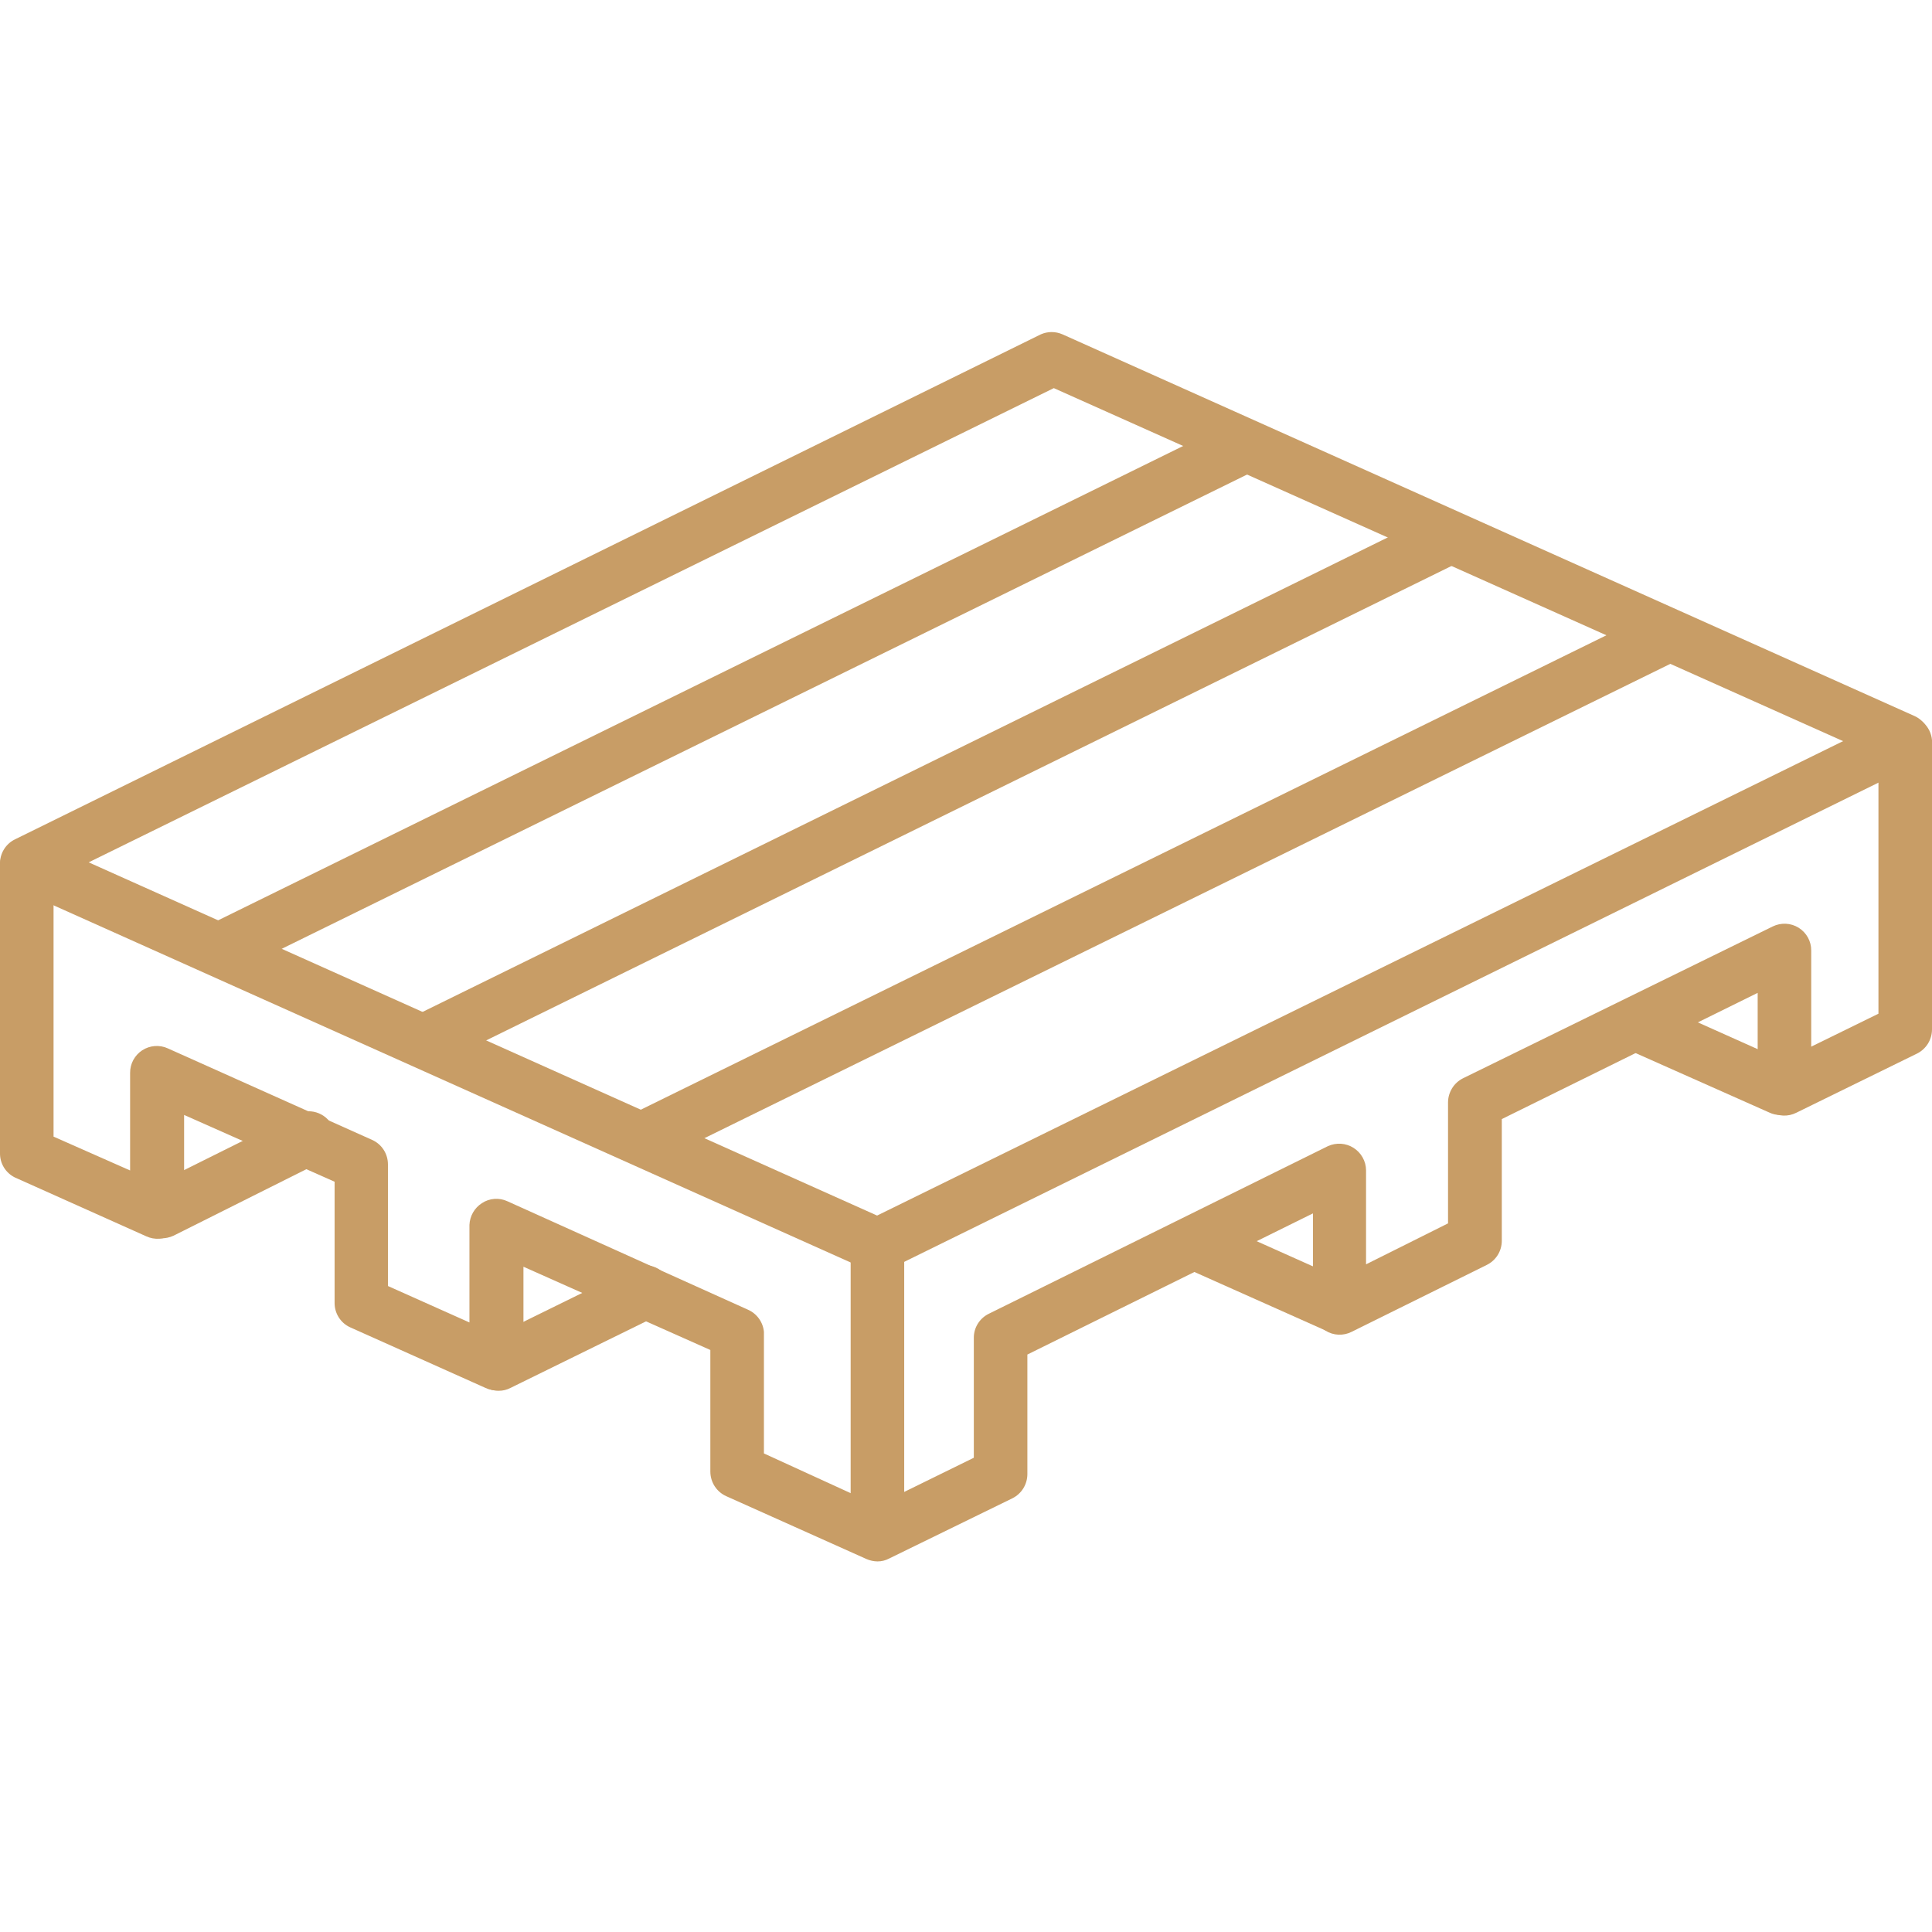
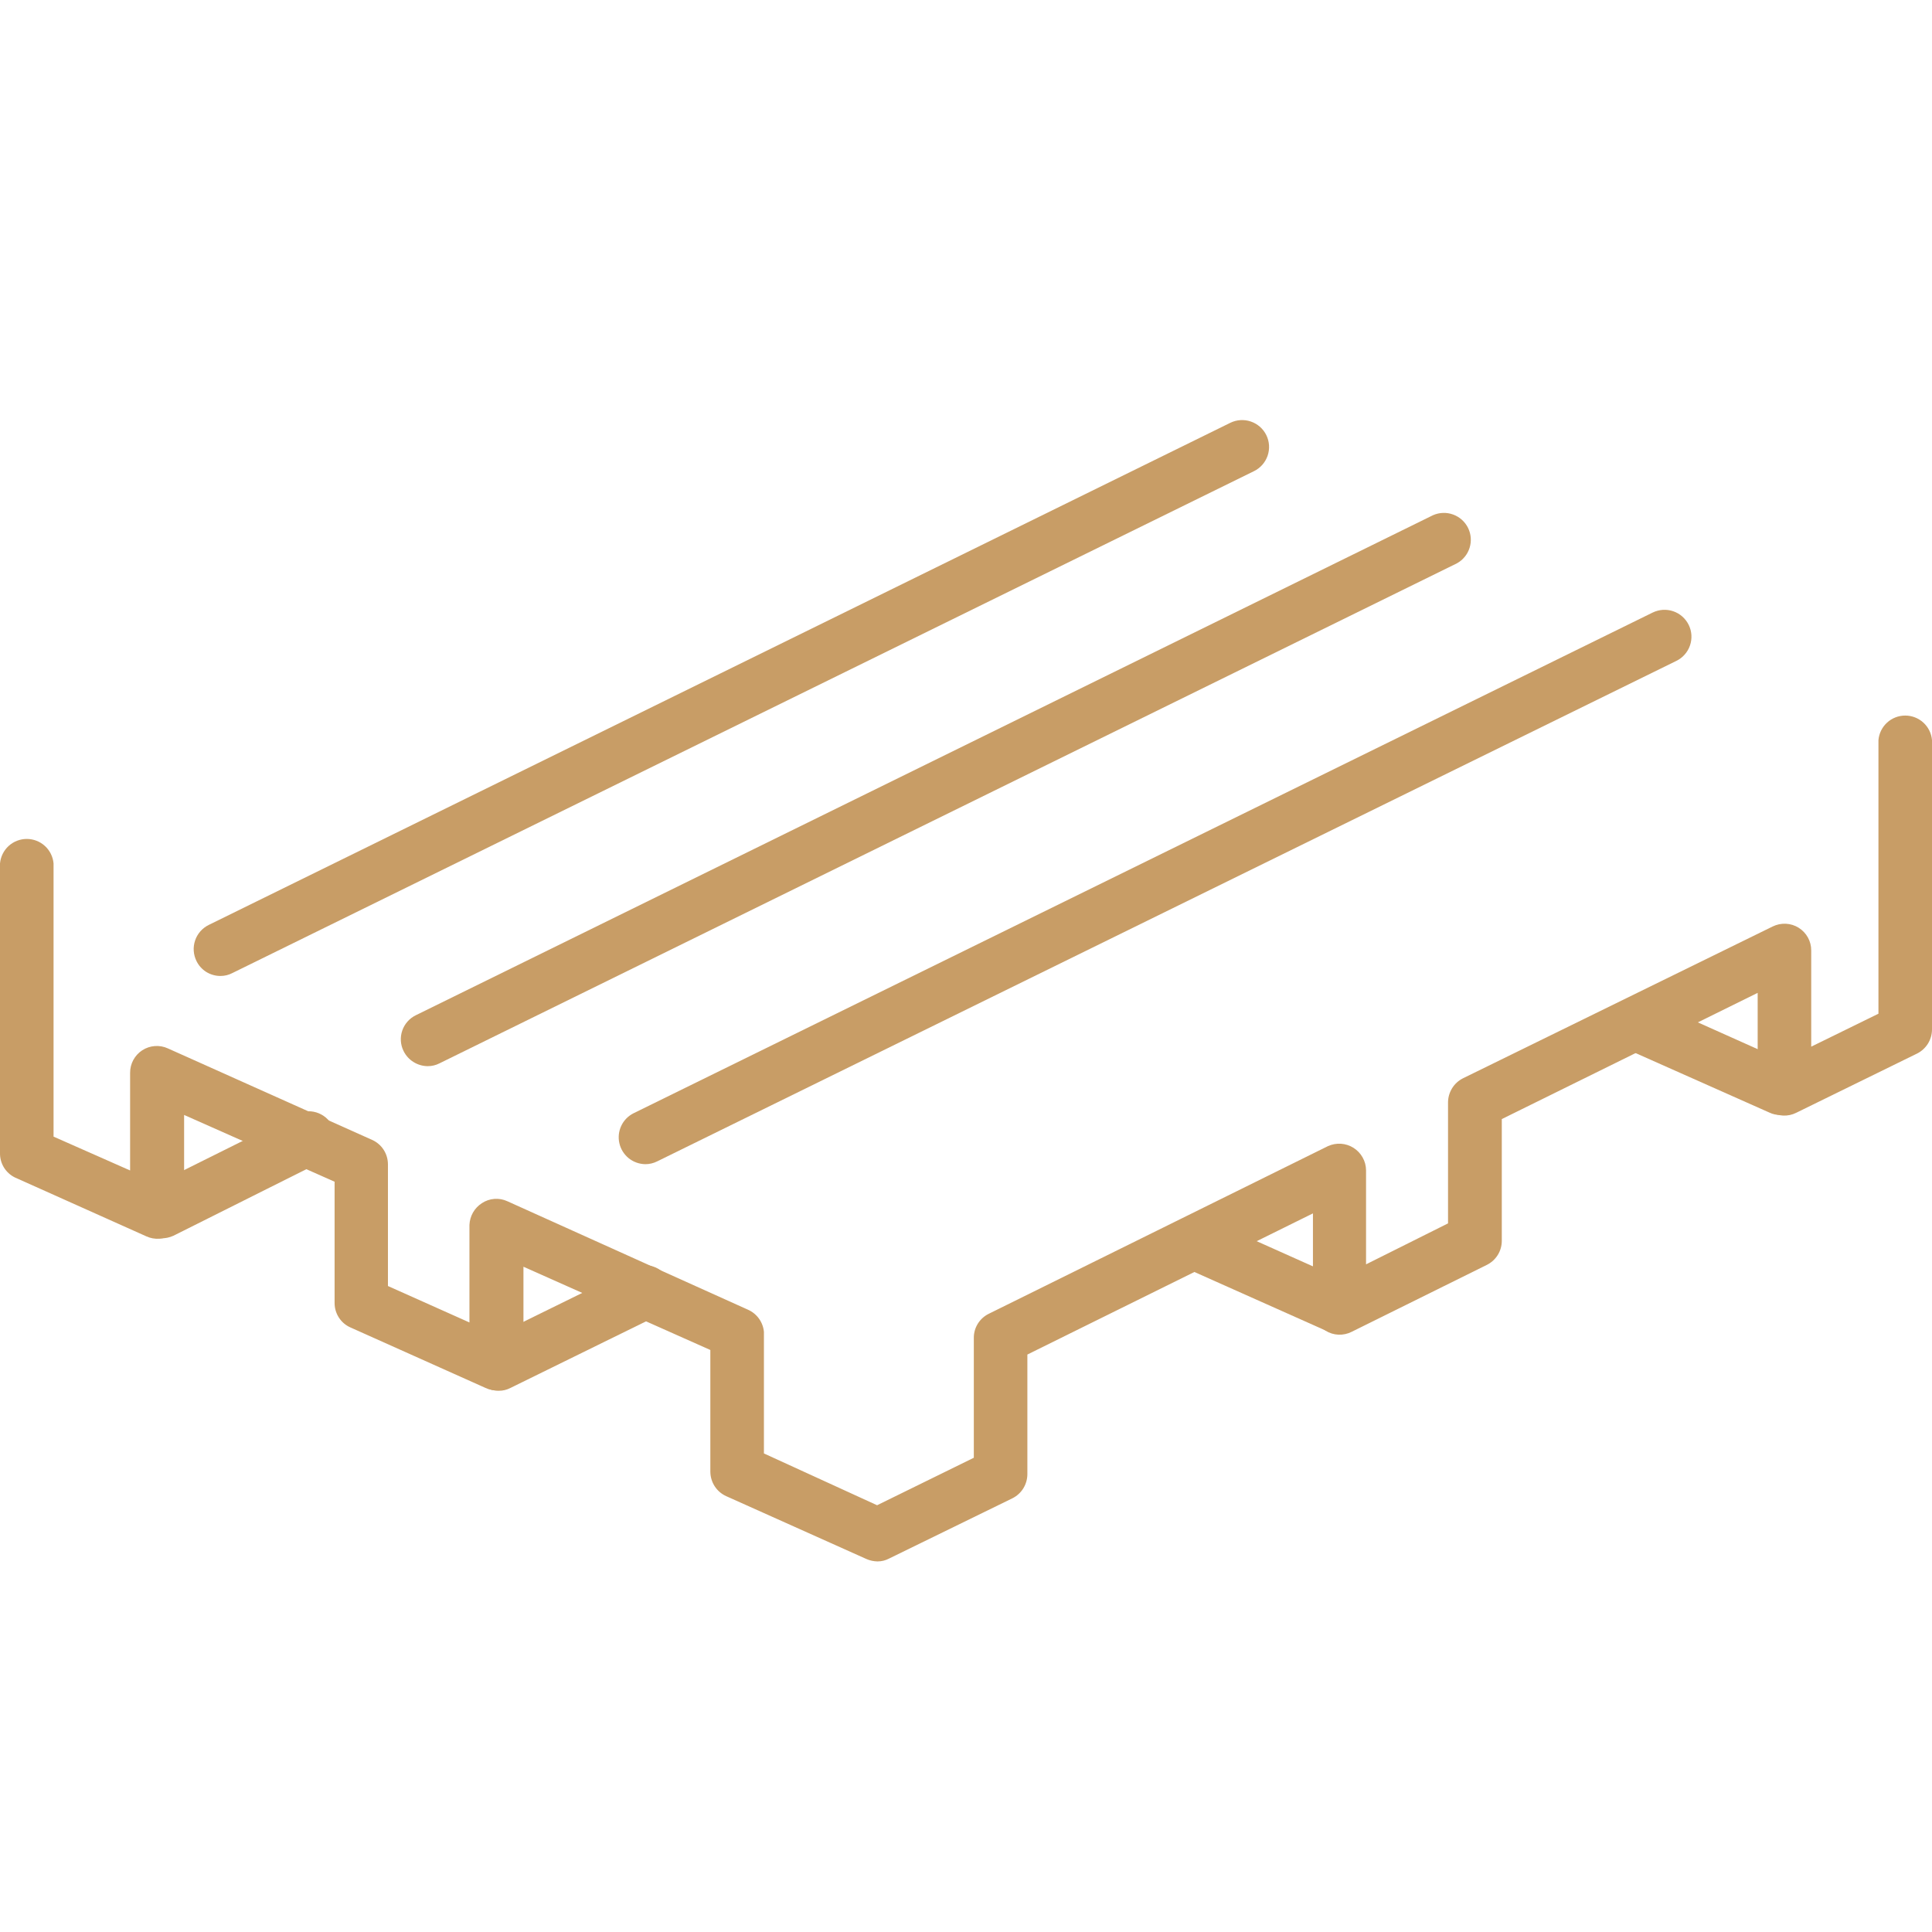
<svg xmlns="http://www.w3.org/2000/svg" width="64" height="64" viewBox="0 0 64 64" fill="none">
-   <path d="M29.07 42.135C28.943 42.137 28.818 42.11 28.703 42.056L0.489 29.414C0.341 29.341 0.217 29.229 0.13 29.089C0.044 28.949 -0.001 28.788 0 28.623C-0.004 28.454 0.04 28.286 0.128 28.141C0.216 27.996 0.343 27.879 0.496 27.805L34.478 11.076C34.591 11.026 34.714 11 34.837 11C34.961 11 35.083 11.026 35.197 11.076L63.418 23.718C63.572 23.787 63.703 23.899 63.796 24.04C63.889 24.181 63.94 24.346 63.943 24.515C63.946 24.683 63.901 24.849 63.813 24.993C63.725 25.137 63.598 25.253 63.447 25.326L29.45 42.048C29.331 42.103 29.201 42.132 29.07 42.135ZM2.938 28.566L29.055 40.267L61.055 24.551L34.909 12.857L2.938 28.566Z" fill="#C89D66" />
  <path d="M29.069 51.724C28.943 51.722 28.819 51.696 28.703 51.645L24.056 49.562C23.899 49.491 23.767 49.377 23.674 49.233C23.581 49.089 23.532 48.921 23.531 48.75V44.72L17.34 41.962V45.194C17.335 45.339 17.296 45.479 17.224 45.604C17.153 45.73 17.052 45.836 16.93 45.913C16.806 45.995 16.663 46.044 16.515 46.056C16.367 46.067 16.218 46.04 16.083 45.977L11.608 43.973C11.451 43.904 11.318 43.79 11.225 43.645C11.132 43.501 11.083 43.333 11.084 43.162V39.146L6.099 36.934V40.166C6.096 40.313 6.057 40.457 5.986 40.585C5.914 40.713 5.811 40.821 5.687 40.899C5.563 40.978 5.422 41.024 5.275 41.034C5.129 41.044 4.982 41.017 4.849 40.956L0.489 39.003C0.339 38.928 0.213 38.812 0.126 38.668C0.04 38.524 -0.004 38.359 0 38.191V28.602C0.02 28.381 0.122 28.174 0.286 28.024C0.451 27.874 0.665 27.791 0.887 27.791C1.11 27.791 1.324 27.874 1.488 28.024C1.652 28.174 1.754 28.381 1.774 28.602V37.652L4.31 38.773V35.541C4.309 35.392 4.345 35.246 4.415 35.115C4.486 34.984 4.588 34.873 4.712 34.792C4.837 34.711 4.98 34.663 5.128 34.652C5.276 34.641 5.425 34.667 5.56 34.729L12.326 37.76C12.483 37.83 12.616 37.944 12.709 38.088C12.802 38.232 12.851 38.4 12.851 38.572V42.601L15.551 43.808V40.576C15.557 40.432 15.597 40.292 15.668 40.167C15.74 40.042 15.84 39.936 15.961 39.858C16.085 39.775 16.228 39.726 16.376 39.715C16.524 39.703 16.673 39.73 16.808 39.793L24.774 43.384C24.92 43.448 25.046 43.549 25.14 43.678C25.233 43.807 25.291 43.959 25.306 44.117V48.147L29.055 49.863L32.259 48.29V44.318C32.258 44.152 32.304 43.989 32.392 43.848C32.48 43.707 32.605 43.594 32.754 43.521L43.988 37.968C44.123 37.906 44.272 37.879 44.42 37.888C44.568 37.898 44.711 37.944 44.837 38.024C44.963 38.103 45.066 38.212 45.139 38.342C45.212 38.471 45.251 38.617 45.252 38.766V41.883L47.968 40.526V36.517C47.969 36.352 48.016 36.19 48.103 36.049C48.19 35.908 48.315 35.794 48.463 35.72L58.72 30.692C58.856 30.625 59.006 30.593 59.157 30.6C59.308 30.607 59.455 30.653 59.583 30.733C59.711 30.813 59.817 30.924 59.89 31.057C59.963 31.189 60 31.338 59.999 31.489V34.672L62.226 33.58V24.515C62.246 24.293 62.348 24.087 62.512 23.937C62.676 23.787 62.89 23.704 63.113 23.704C63.335 23.704 63.55 23.787 63.714 23.937C63.878 24.087 63.98 24.293 64 24.515V34.104C63.999 34.27 63.952 34.432 63.865 34.573C63.777 34.713 63.652 34.827 63.504 34.901L59.503 36.862C59.368 36.93 59.218 36.962 59.067 36.955C58.916 36.947 58.769 36.902 58.641 36.822C58.513 36.742 58.407 36.63 58.334 36.498C58.261 36.365 58.224 36.216 58.225 36.065V32.89L49.749 37.071V41.107C49.748 41.274 49.701 41.437 49.612 41.578C49.523 41.719 49.396 41.832 49.246 41.905L44.778 44.117C44.643 44.186 44.492 44.219 44.34 44.213C44.188 44.207 44.04 44.161 43.91 44.081C43.781 44.001 43.675 43.889 43.602 43.755C43.528 43.622 43.491 43.472 43.493 43.32V40.195L34.033 44.871V48.836C34.032 49.002 33.985 49.164 33.898 49.305C33.81 49.446 33.685 49.559 33.537 49.633L29.45 51.63C29.333 51.692 29.202 51.724 29.069 51.724Z" fill="#C89D66" />
-   <path d="M29.07 51.573C28.952 51.574 28.836 51.552 28.728 51.507C28.619 51.463 28.52 51.397 28.438 51.314C28.355 51.231 28.289 51.133 28.245 51.024C28.2 50.916 28.178 50.8 28.179 50.682V41.345C28.168 41.221 28.183 41.097 28.222 40.98C28.262 40.863 28.325 40.755 28.409 40.664C28.492 40.572 28.593 40.5 28.707 40.45C28.82 40.4 28.942 40.374 29.066 40.374C29.19 40.374 29.312 40.4 29.425 40.45C29.538 40.5 29.64 40.572 29.723 40.664C29.807 40.755 29.87 40.863 29.91 40.98C29.95 41.097 29.964 41.221 29.953 41.345V50.682C29.954 50.799 29.932 50.915 29.888 51.023C29.844 51.131 29.779 51.229 29.697 51.312C29.615 51.395 29.517 51.46 29.409 51.505C29.302 51.55 29.186 51.573 29.07 51.573Z" fill="#C89D66" />
  <path d="M5.323 41.021C5.157 41.021 4.994 40.974 4.854 40.887C4.713 40.799 4.599 40.674 4.525 40.526C4.474 40.421 4.444 40.307 4.437 40.191C4.43 40.075 4.445 39.958 4.483 39.848C4.522 39.737 4.581 39.636 4.658 39.549C4.736 39.462 4.83 39.391 4.935 39.34L9.769 36.934C9.875 36.872 9.992 36.833 10.114 36.818C10.235 36.803 10.359 36.814 10.476 36.849C10.593 36.884 10.702 36.944 10.796 37.023C10.889 37.102 10.965 37.2 11.019 37.31C11.073 37.42 11.104 37.54 11.11 37.662C11.115 37.784 11.095 37.907 11.052 38.021C11.008 38.136 10.941 38.24 10.855 38.327C10.769 38.414 10.666 38.483 10.552 38.529L5.747 40.935C5.614 40.996 5.469 41.025 5.323 41.021Z" fill="#C89D66" />
  <path d="M16.521 46.071C16.32 46.071 16.126 46.002 15.969 45.877C15.812 45.753 15.701 45.579 15.656 45.383C15.61 45.188 15.632 44.983 15.717 44.801C15.802 44.62 15.946 44.472 16.126 44.383L20.967 42.005C21.071 41.953 21.185 41.922 21.301 41.913C21.417 41.905 21.534 41.92 21.644 41.958C21.755 41.995 21.857 42.054 21.944 42.132C22.031 42.209 22.102 42.303 22.152 42.408C22.257 42.619 22.273 42.864 22.198 43.087C22.122 43.311 21.962 43.495 21.75 43.6L16.909 45.978C16.789 46.04 16.656 46.072 16.521 46.071Z" fill="#C89D66" />
  <path d="M44.211 44.117C44.086 44.118 43.961 44.094 43.845 44.045L39.176 41.962C38.98 41.855 38.831 41.678 38.76 41.467C38.688 41.255 38.698 41.025 38.789 40.82C38.879 40.616 39.043 40.453 39.248 40.364C39.452 40.275 39.683 40.266 39.894 40.339L44.563 42.429C44.751 42.51 44.905 42.653 44.999 42.834C45.093 43.016 45.121 43.224 45.079 43.424C45.036 43.624 44.926 43.803 44.767 43.931C44.607 44.058 44.408 44.127 44.204 44.124L44.211 44.117Z" fill="#C89D66" />
  <path d="M58.972 36.934C58.848 36.936 58.725 36.909 58.613 36.855L53.944 34.779C53.838 34.732 53.742 34.664 53.662 34.579C53.582 34.495 53.52 34.395 53.478 34.286C53.437 34.177 53.417 34.061 53.421 33.945C53.424 33.829 53.451 33.714 53.499 33.608C53.545 33.501 53.613 33.405 53.697 33.324C53.782 33.244 53.882 33.181 53.991 33.139C54.1 33.098 54.216 33.078 54.333 33.083C54.449 33.087 54.564 33.114 54.67 33.163L59.339 35.253C59.518 35.339 59.664 35.483 59.752 35.662C59.839 35.841 59.864 36.044 59.821 36.239C59.779 36.433 59.672 36.608 59.518 36.734C59.364 36.86 59.171 36.931 58.972 36.934Z" fill="#C89D66" />
  <path d="M7.306 32.33C7.139 32.331 6.976 32.285 6.835 32.198C6.694 32.11 6.58 31.984 6.508 31.834C6.404 31.622 6.387 31.378 6.463 31.155C6.538 30.931 6.699 30.747 6.91 30.642L40.756 14.006C40.969 13.902 41.214 13.887 41.437 13.964C41.661 14.041 41.845 14.203 41.949 14.415C42.053 14.628 42.068 14.873 41.991 15.097C41.914 15.32 41.752 15.504 41.539 15.608L7.693 32.236C7.574 32.298 7.44 32.33 7.306 32.33Z" fill="#C89D66" />
  <path d="M14.165 35.318C13.999 35.316 13.836 35.268 13.695 35.179C13.554 35.091 13.441 34.965 13.368 34.815C13.316 34.711 13.286 34.597 13.279 34.48C13.272 34.364 13.288 34.247 13.326 34.137C13.364 34.027 13.423 33.926 13.501 33.839C13.578 33.751 13.672 33.681 13.777 33.63L47.472 17.066C47.682 16.974 47.919 16.965 48.135 17.044C48.351 17.122 48.528 17.28 48.63 17.485C48.732 17.691 48.751 17.928 48.682 18.147C48.614 18.366 48.463 18.55 48.262 18.661L14.56 35.224C14.438 35.287 14.302 35.319 14.165 35.318Z" fill="#C89D66" />
  <path d="M21.377 38.565C21.177 38.562 20.983 38.493 20.827 38.368C20.672 38.242 20.562 38.068 20.518 37.873C20.473 37.678 20.495 37.474 20.581 37.293C20.666 37.112 20.81 36.966 20.989 36.877L54.748 20.291C54.854 20.24 54.968 20.21 55.085 20.202C55.202 20.195 55.319 20.211 55.429 20.249C55.54 20.287 55.642 20.346 55.73 20.424C55.818 20.502 55.889 20.596 55.941 20.701C55.992 20.806 56.023 20.92 56.03 21.037C56.037 21.154 56.021 21.271 55.983 21.382C55.945 21.492 55.886 21.595 55.808 21.682C55.731 21.77 55.637 21.842 55.531 21.893L21.772 38.471C21.649 38.533 21.514 38.565 21.377 38.565Z" fill="#C89D66" />
</svg>